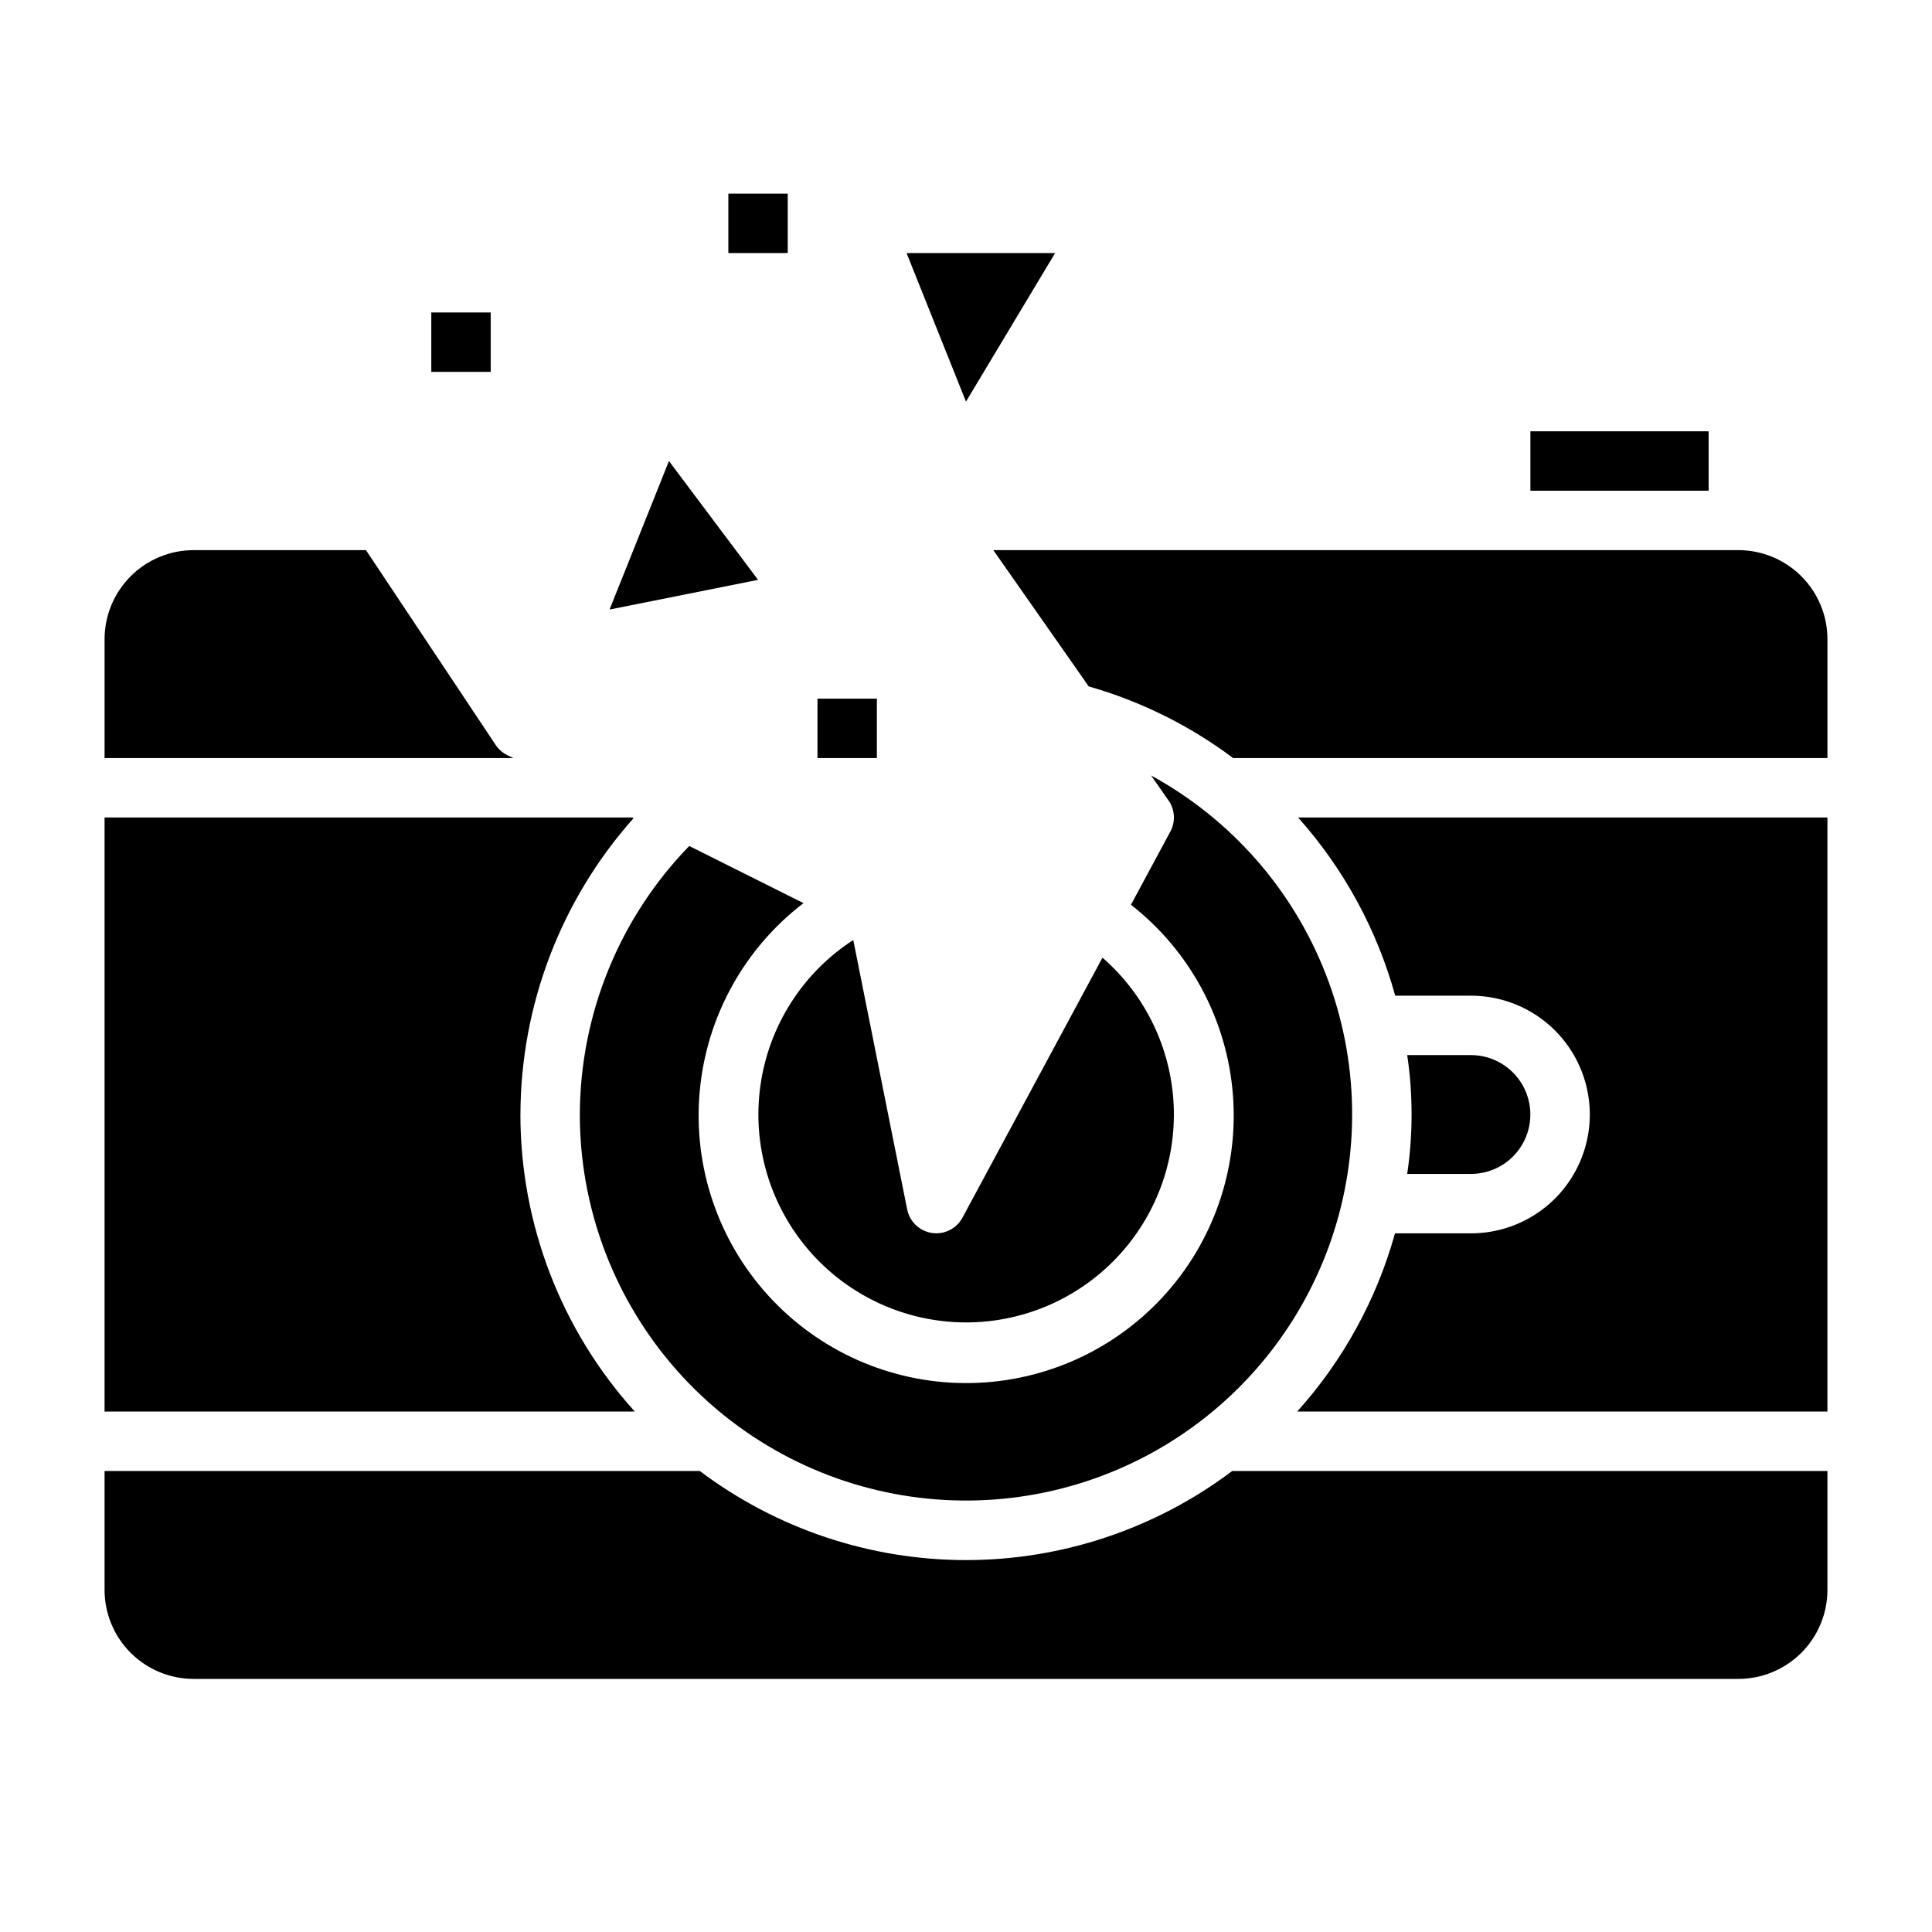
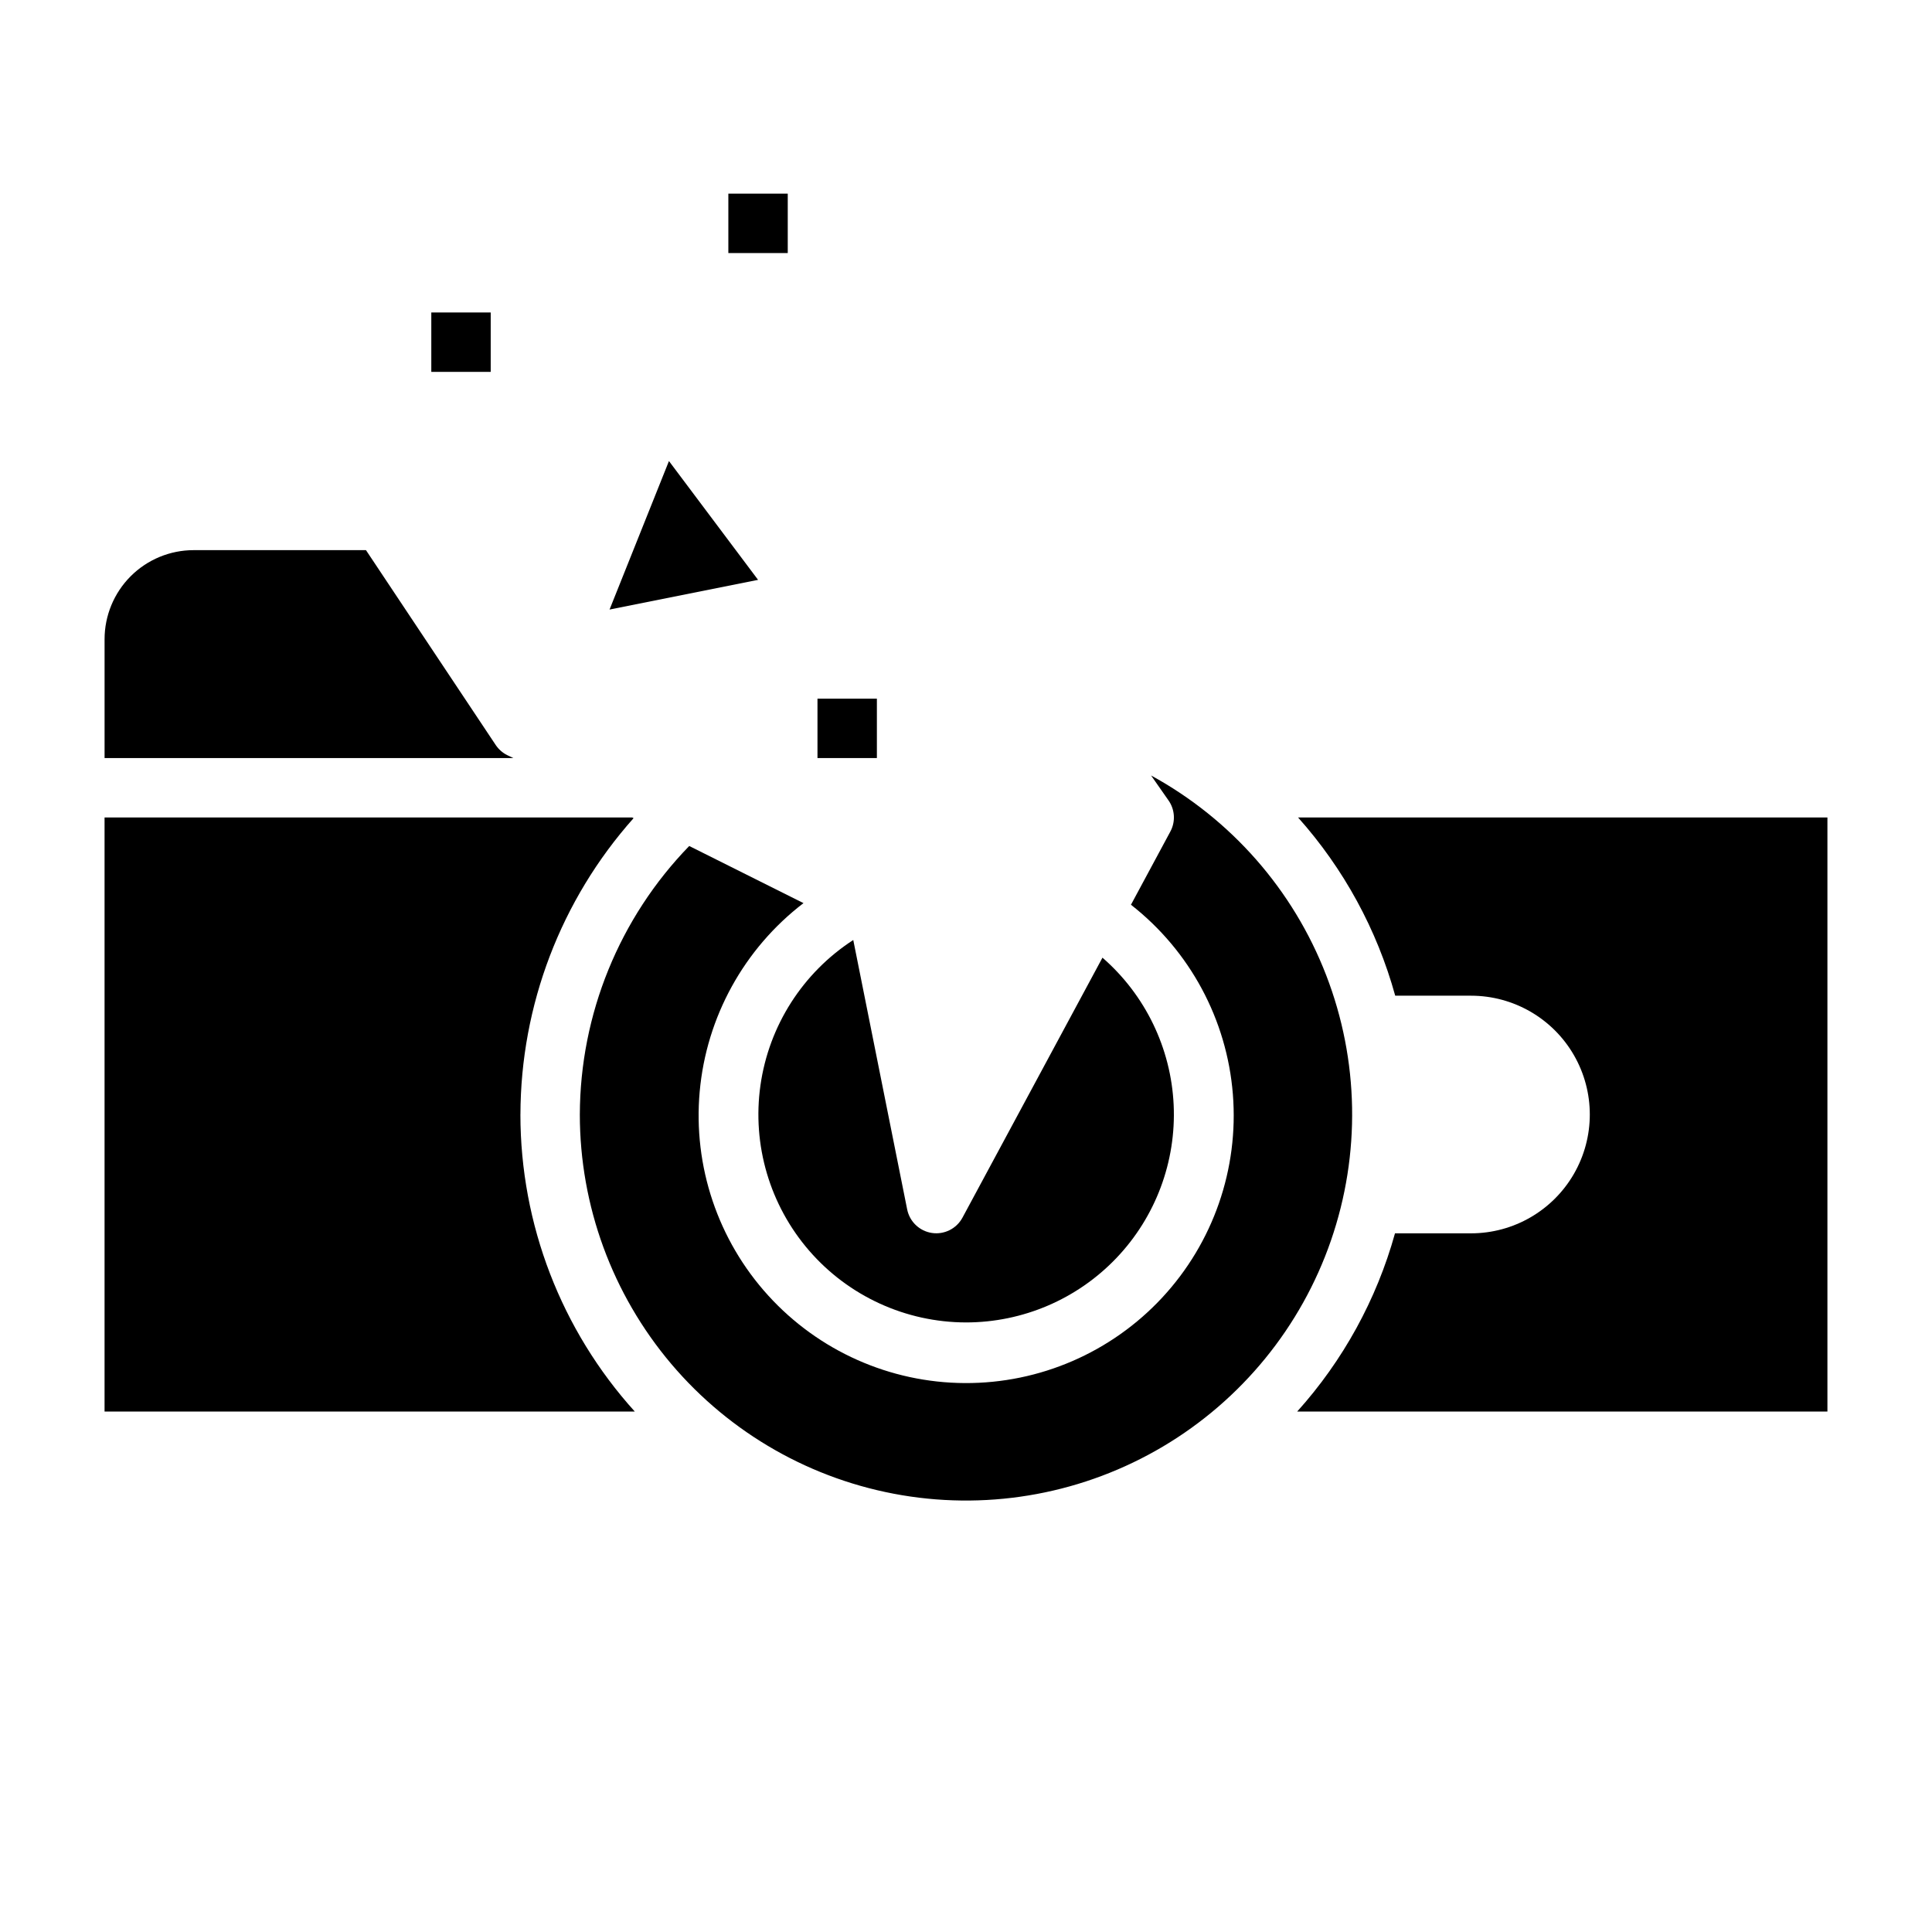
<svg xmlns="http://www.w3.org/2000/svg" fill="#000000" width="800px" height="800px" version="1.1" viewBox="144 144 512 512">
  <g>
-     <path d="m549.57 258.3h47.23v15.742h-47.23z" />
    <path d="m278.4 344.11c-1.223-0.613-2.266-1.535-3.031-2.676l-34.383-51.641h-45.66c-6.262 0-12.27 2.488-16.699 6.918-4.426 4.43-6.914 10.438-6.914 16.699v31.488h108.35z" />
    <path d="m297.66 439.36c0.008 24.195 8.59 47.605 24.219 66.078 15.633 18.469 37.305 30.801 61.168 34.809 23.859 4.008 48.371-0.57 69.18-12.922 20.809-12.348 36.566-31.672 44.477-54.539 7.914-22.863 7.469-47.797-1.258-70.363-8.723-22.57-25.164-41.316-46.398-52.914l4.629 6.621c1.703 2.434 1.887 5.625 0.477 8.242l-10.438 19.398v-0.004c15.637 12.223 25.434 30.441 27.008 50.223 1.578 19.785-5.207 39.324-18.707 53.867-13.5 14.547-32.477 22.77-52.324 22.672-19.844-0.098-38.742-8.512-52.094-23.191-13.355-14.68-19.945-34.285-18.172-54.051 1.773-19.766 11.754-37.887 27.508-49.953l-30.281-15.137c-18.52 19.07-28.914 44.582-28.992 71.164z" />
    <path d="m400 494.46c15.051-0.004 29.449-6.164 39.844-17.055 10.395-10.887 15.883-25.555 15.188-40.594-0.695-15.035-7.516-29.133-18.867-39.02l-37.109 68.914c-1.578 2.914-4.812 4.531-8.09 4.043-3.277-0.492-5.898-2.984-6.555-6.231l-14.289-71.406 0.004-0.004c-13.387 8.672-22.359 22.719-24.598 38.512-2.242 15.789 2.473 31.777 12.918 43.832 10.445 12.051 25.602 18.984 41.555 19.008z" />
-     <path d="m604.67 289.79h-197.43l25.285 36.117c13.805 3.941 26.773 10.375 38.266 18.988h157.5v-31.488c0-6.262-2.488-12.27-6.918-16.699-4.43-4.43-10.438-6.918-16.699-6.918z" />
    <path d="m513.75 407.87h20.074c11.25 0 21.645 6 27.27 15.742 5.625 9.742 5.625 21.746 0 31.488-5.625 9.742-16.02 15.746-27.27 15.746h-20.137c-4.875 17.535-13.75 33.703-25.922 47.23h140.52v-157.44h-140.29c12.102 13.555 20.914 29.719 25.75 47.234z" />
-     <path d="m533.82 455.1c5.625 0 10.82-3 13.633-7.871 2.812-4.871 2.812-10.871 0-15.742-2.812-4.871-8.008-7.875-13.633-7.875h-16.895c1.547 10.441 1.547 21.051 0 31.488z" />
    <path d="m281.92 439.36c0.059-28.965 10.727-56.906 29.984-78.539l-0.355-0.184h-139.84v157.44h140.52c-19.504-21.582-30.305-49.633-30.316-78.719z" />
-     <path d="m400 557.44c-25.457-0.008-50.219-8.297-70.551-23.613h-157.74v31.488c0 6.262 2.488 12.27 6.914 16.699 4.43 4.426 10.438 6.914 16.699 6.914h409.35c6.262 0 12.27-2.488 16.699-6.914 4.43-4.43 6.918-10.438 6.918-16.699v-31.488h-157.74c-20.328 15.316-45.094 23.605-70.547 23.613z" />
-     <path d="m423.61 211.07h-39.359l15.746 39.359z" />
    <path d="m321.28 266.18-15.742 39.359 39.359-7.871z" />
    <path d="m360.64 329.15h15.742v15.742h-15.742z" />
    <path d="m258.3 226.81h15.742v15.742h-15.742z" />
-     <path d="m337.02 195.32h15.742v15.742h-15.742z" />
+     <path d="m337.02 195.32h15.742v15.742h-15.742" />
  </g>
</svg>